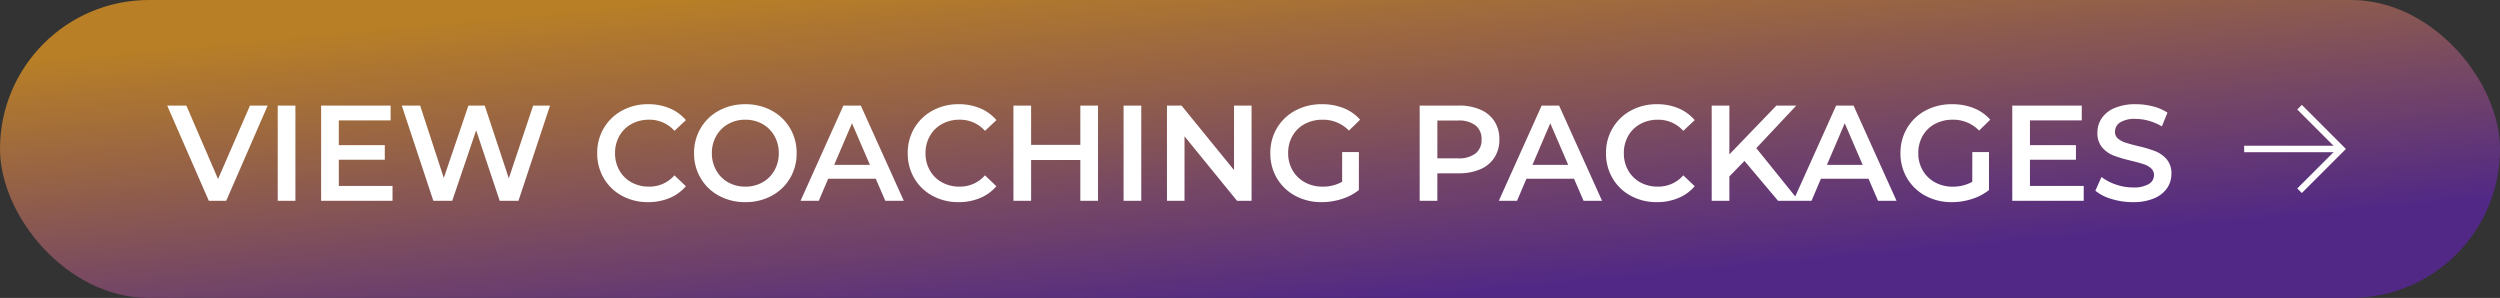
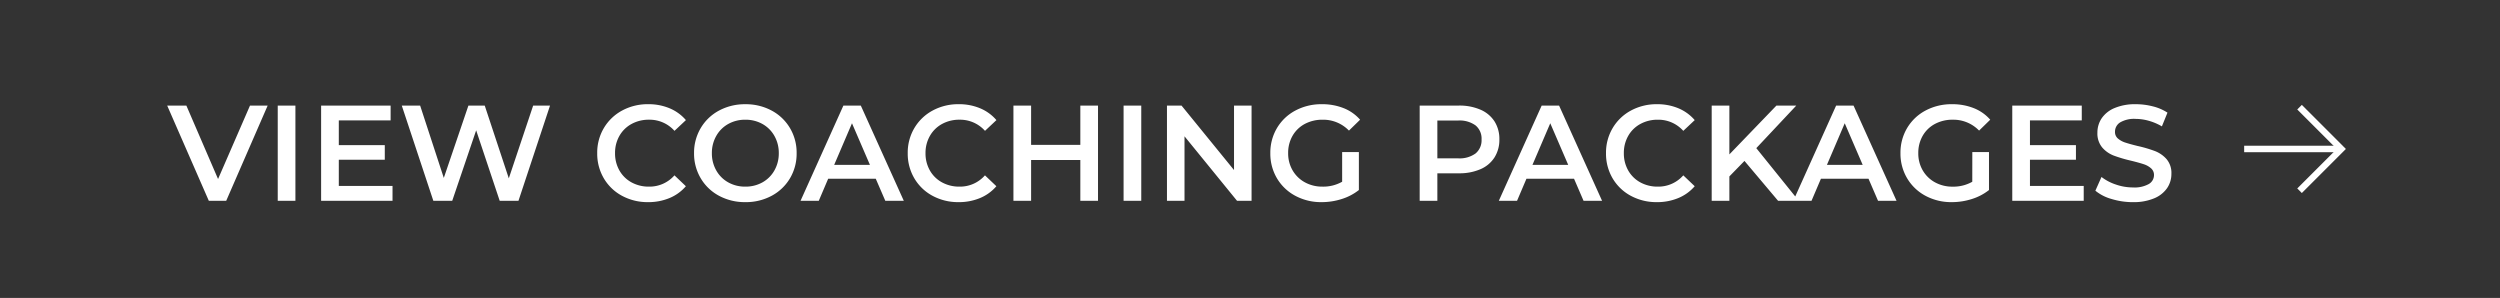
<svg xmlns="http://www.w3.org/2000/svg" width="386" height="46">
  <rect width="100%" height="100%" fill="#333333" stroke="none" />
  <defs>
    <linearGradient id="a" x1="-.029" y1=".235" x2=".568" y2="1" gradientUnits="objectBoundingBox">
      <stop offset="0" stop-color="#b87f26" />
      <stop offset="1" stop-color="#512886" />
    </linearGradient>
  </defs>
  <g data-name="Group 997" transform="translate(-2107 681)">
-     <rect data-name="Rectangle 761" width="386" height="46" rx="23" transform="translate(2107 -681)" fill="url(#a)" />
    <path data-name="Path 19552" d="m2148.328-664.7-6.4 14.7h-2.688l-6.426-14.7h2.961l4.893 11.34 4.932-11.34Zm1.554 0h2.73v14.7h-2.73Zm17.724 12.411V-650h-11.025v-14.7h10.731v2.289h-8v3.822h7.1v2.247h-7.1v4.053Zm24.318-12.411-4.872 14.7h-2.9l-3.633-10.878-3.694 10.878h-2.919l-4.872-14.7h2.835l3.654 11.172 3.8-11.172h2.52l3.717 11.235 3.76-11.235Zm15.141 14.91a8.279 8.279 0 0 1-4.021-.976 7.2 7.2 0 0 1-2.814-2.7 7.486 7.486 0 0 1-1.019-3.885 7.427 7.427 0 0 1 1.029-3.885 7.274 7.274 0 0 1 2.824-2.7 8.279 8.279 0 0 1 4.021-.976 8.388 8.388 0 0 1 3.3.63 6.725 6.725 0 0 1 2.52 1.827l-1.764 1.659a5.144 5.144 0 0 0-3.927-1.722 5.506 5.506 0 0 0-2.709.662 4.765 4.765 0 0 0-1.869 1.837 5.279 5.279 0 0 0-.672 2.667 5.279 5.279 0 0 0 .672 2.667 4.765 4.765 0 0 0 1.864 1.84 5.506 5.506 0 0 0 2.709.661 5.116 5.116 0 0 0 3.927-1.743l1.764 1.68a6.707 6.707 0 0 1-2.528 1.827 8.465 8.465 0 0 1-3.307.63Zm15.015 0a8.383 8.383 0 0 1-4.053-.976 7.231 7.231 0 0 1-2.835-2.709 7.443 7.443 0 0 1-1.029-3.874 7.443 7.443 0 0 1 1.029-3.874 7.231 7.231 0 0 1 2.835-2.709 8.383 8.383 0 0 1 4.053-.976 8.383 8.383 0 0 1 4.053.976 7.255 7.255 0 0 1 2.835 2.7 7.427 7.427 0 0 1 1.032 3.882 7.427 7.427 0 0 1-1.029 3.885 7.255 7.255 0 0 1-2.835 2.7 8.383 8.383 0 0 1-4.056.975Zm0-2.394a5.3 5.3 0 0 0 2.646-.661 4.785 4.785 0 0 0 1.848-1.848 5.3 5.3 0 0 0 .672-2.656 5.3 5.3 0 0 0-.672-2.657 4.785 4.785 0 0 0-1.848-1.848 5.3 5.3 0 0 0-2.646-.662 5.3 5.3 0 0 0-2.646.662 4.784 4.784 0 0 0-1.848 1.848 5.3 5.3 0 0 0-.672 2.657 5.3 5.3 0 0 0 .672 2.656 4.784 4.784 0 0 0 1.848 1.848 5.3 5.3 0 0 0 2.646.661Zm20.139-1.216h-7.35l-1.449 3.4h-2.814l6.615-14.7h2.688l6.636 14.7h-2.856Zm-.9-2.142-2.772-6.426-2.751 6.426Zm13.689 5.752a8.279 8.279 0 0 1-4.021-.976 7.2 7.2 0 0 1-2.814-2.7 7.486 7.486 0 0 1-1.019-3.885 7.427 7.427 0 0 1 1.029-3.885 7.274 7.274 0 0 1 2.824-2.7 8.279 8.279 0 0 1 4.021-.976 8.388 8.388 0 0 1 3.3.63 6.725 6.725 0 0 1 2.52 1.827l-1.764 1.659a5.144 5.144 0 0 0-3.927-1.722 5.506 5.506 0 0 0-2.709.662 4.765 4.765 0 0 0-1.869 1.837 5.279 5.279 0 0 0-.679 2.669 5.279 5.279 0 0 0 .672 2.667 4.765 4.765 0 0 0 1.869 1.838 5.506 5.506 0 0 0 2.709.661 5.116 5.116 0 0 0 3.927-1.743l1.764 1.68a6.707 6.707 0 0 1-2.526 1.827 8.465 8.465 0 0 1-3.307.63Zm21.525-14.91v14.7h-2.73v-6.3h-7.6v6.3h-2.73v-14.7h2.73v6.069h7.6v-6.069Zm3.948 0h2.73v14.7h-2.73Zm19.761 0v14.7h-2.247l-8.106-9.954V-650h-2.709v-14.7h2.247l8.106 9.954v-9.954Zm13.986 7.182h2.583v5.859a8.213 8.213 0 0 1-2.646 1.386 10.153 10.153 0 0 1-3.108.483 8.383 8.383 0 0 1-4.057-.976 7.255 7.255 0 0 1-2.835-2.7 7.427 7.427 0 0 1-1.025-3.884 7.427 7.427 0 0 1 1.029-3.885 7.236 7.236 0 0 1 2.845-2.7 8.488 8.488 0 0 1 4.085-.976 8.918 8.918 0 0 1 3.36.609 6.593 6.593 0 0 1 2.541 1.786l-1.722 1.68a5.523 5.523 0 0 0-4.053-1.68 5.727 5.727 0 0 0-2.762.651 4.747 4.747 0 0 0-1.89 1.827 5.256 5.256 0 0 0-.682 2.688 5.174 5.174 0 0 0 .682 2.646 4.894 4.894 0 0 0 1.89 1.848 5.539 5.539 0 0 0 2.741.672 5.913 5.913 0 0 0 3.024-.756Zm18.018-7.182a8.138 8.138 0 0 1 3.328.63 4.84 4.84 0 0 1 2.174 1.806 5.053 5.053 0 0 1 .756 2.793 5.066 5.066 0 0 1-.756 2.782 4.816 4.816 0 0 1-2.174 1.817 8.138 8.138 0 0 1-3.328.63h-3.318V-650h-2.73v-14.7Zm-.126 8.148a4.193 4.193 0 0 0 2.709-.756 2.635 2.635 0 0 0 .924-2.163 2.635 2.635 0 0 0-.924-2.163 4.193 4.193 0 0 0-2.709-.756h-3.192v5.838Zm17.913 3.152h-7.35l-1.449 3.4h-2.814l6.615-14.7h2.688l6.636 14.7h-2.859Zm-.9-2.142-2.772-6.426-2.751 6.426Zm13.689 5.752a8.279 8.279 0 0 1-4.022-.976 7.2 7.2 0 0 1-2.814-2.7 7.486 7.486 0 0 1-1.018-3.884 7.427 7.427 0 0 1 1.032-3.885 7.274 7.274 0 0 1 2.824-2.7 8.279 8.279 0 0 1 4.021-.976 8.388 8.388 0 0 1 3.3.63 6.725 6.725 0 0 1 2.52 1.827l-1.765 1.66a5.144 5.144 0 0 0-3.927-1.722 5.506 5.506 0 0 0-2.709.662 4.765 4.765 0 0 0-1.869 1.837 5.279 5.279 0 0 0-.672 2.667 5.279 5.279 0 0 0 .672 2.667 4.765 4.765 0 0 0 1.865 1.838 5.506 5.506 0 0 0 2.709.661 5.116 5.116 0 0 0 3.931-1.743l1.764 1.68a6.707 6.707 0 0 1-2.535 1.827 8.465 8.465 0 0 1-3.307.63Zm13.524-6.363-2.331 2.394V-650h-2.73v-14.7h2.73v7.539l7.266-7.539h3.066l-6.174 6.573 6.552 8.127h-3.192Zm19.154 2.753h-7.35l-1.45 3.4h-2.814l6.614-14.7h2.688l6.636 14.7h-2.856Zm-.9-2.142-2.772-6.426-2.751 6.426Zm16.926-1.974h2.574v5.859a8.213 8.213 0 0 1-2.642 1.384 10.153 10.153 0 0 1-3.108.483 8.383 8.383 0 0 1-4.05-.976 7.255 7.255 0 0 1-2.835-2.7 7.427 7.427 0 0 1-1.032-3.884 7.427 7.427 0 0 1 1.029-3.885 7.236 7.236 0 0 1 2.846-2.7 8.488 8.488 0 0 1 4.084-.976 8.918 8.918 0 0 1 3.36.609 6.593 6.593 0 0 1 2.541 1.785l-1.722 1.68a5.523 5.523 0 0 0-4.053-1.68 5.727 5.727 0 0 0-2.761.651 4.747 4.747 0 0 0-1.89 1.827 5.256 5.256 0 0 0-.682 2.688 5.174 5.174 0 0 0 .681 2.651 4.894 4.894 0 0 0 1.89 1.848 5.539 5.539 0 0 0 2.74.672 5.913 5.913 0 0 0 3.024-.756Zm17.2 5.229V-650h-11.031v-14.7h10.731v2.289h-8v3.822h7.1v2.247h-7.1v4.053Zm7.6 2.5a11.215 11.215 0 0 1-3.291-.486 6.859 6.859 0 0 1-2.51-1.281l.945-2.121a7.444 7.444 0 0 0 2.216 1.165 8.056 8.056 0 0 0 2.635.452 4.554 4.554 0 0 0 2.447-.525 1.59 1.59 0 0 0 .809-1.386 1.342 1.342 0 0 0-.451-1.04 3.17 3.17 0 0 0-1.145-.64q-.693-.231-1.89-.525a22.032 22.032 0 0 1-2.72-.8 4.475 4.475 0 0 1-1.785-1.25 3.366 3.366 0 0 1-.745-2.3 3.922 3.922 0 0 1 .661-2.216 4.476 4.476 0 0 1 1.998-1.582 8.082 8.082 0 0 1 3.265-.588 10.547 10.547 0 0 1 2.646.336 7.314 7.314 0 0 1 2.247.966l-.861 2.121a8.494 8.494 0 0 0-2.016-.861 7.541 7.541 0 0 0-2.037-.294 4.255 4.255 0 0 0-2.4.546 1.684 1.684 0 0 0-.788 1.449 1.31 1.31 0 0 0 .444 1.029 3.262 3.262 0 0 0 1.145.63q.693.231 1.89.525a19.888 19.888 0 0 1 2.688.788 4.6 4.6 0 0 1 1.8 1.25 3.293 3.293 0 0 1 .742 2.267 3.873 3.873 0 0 1-.661 2.2 4.5 4.5 0 0 1-2.004 1.58 8.159 8.159 0 0 1-3.278.588Z" fill="#fff" />
    <path data-name="Line 40" fill="none" stroke="#fff" d="M2453.5-658h15" />
    <path data-name="Path 19551" d="m2462.05-664.45 6.45 6.45-6.45 6.45" fill="none" stroke="#fff" />
  </g>
</svg>